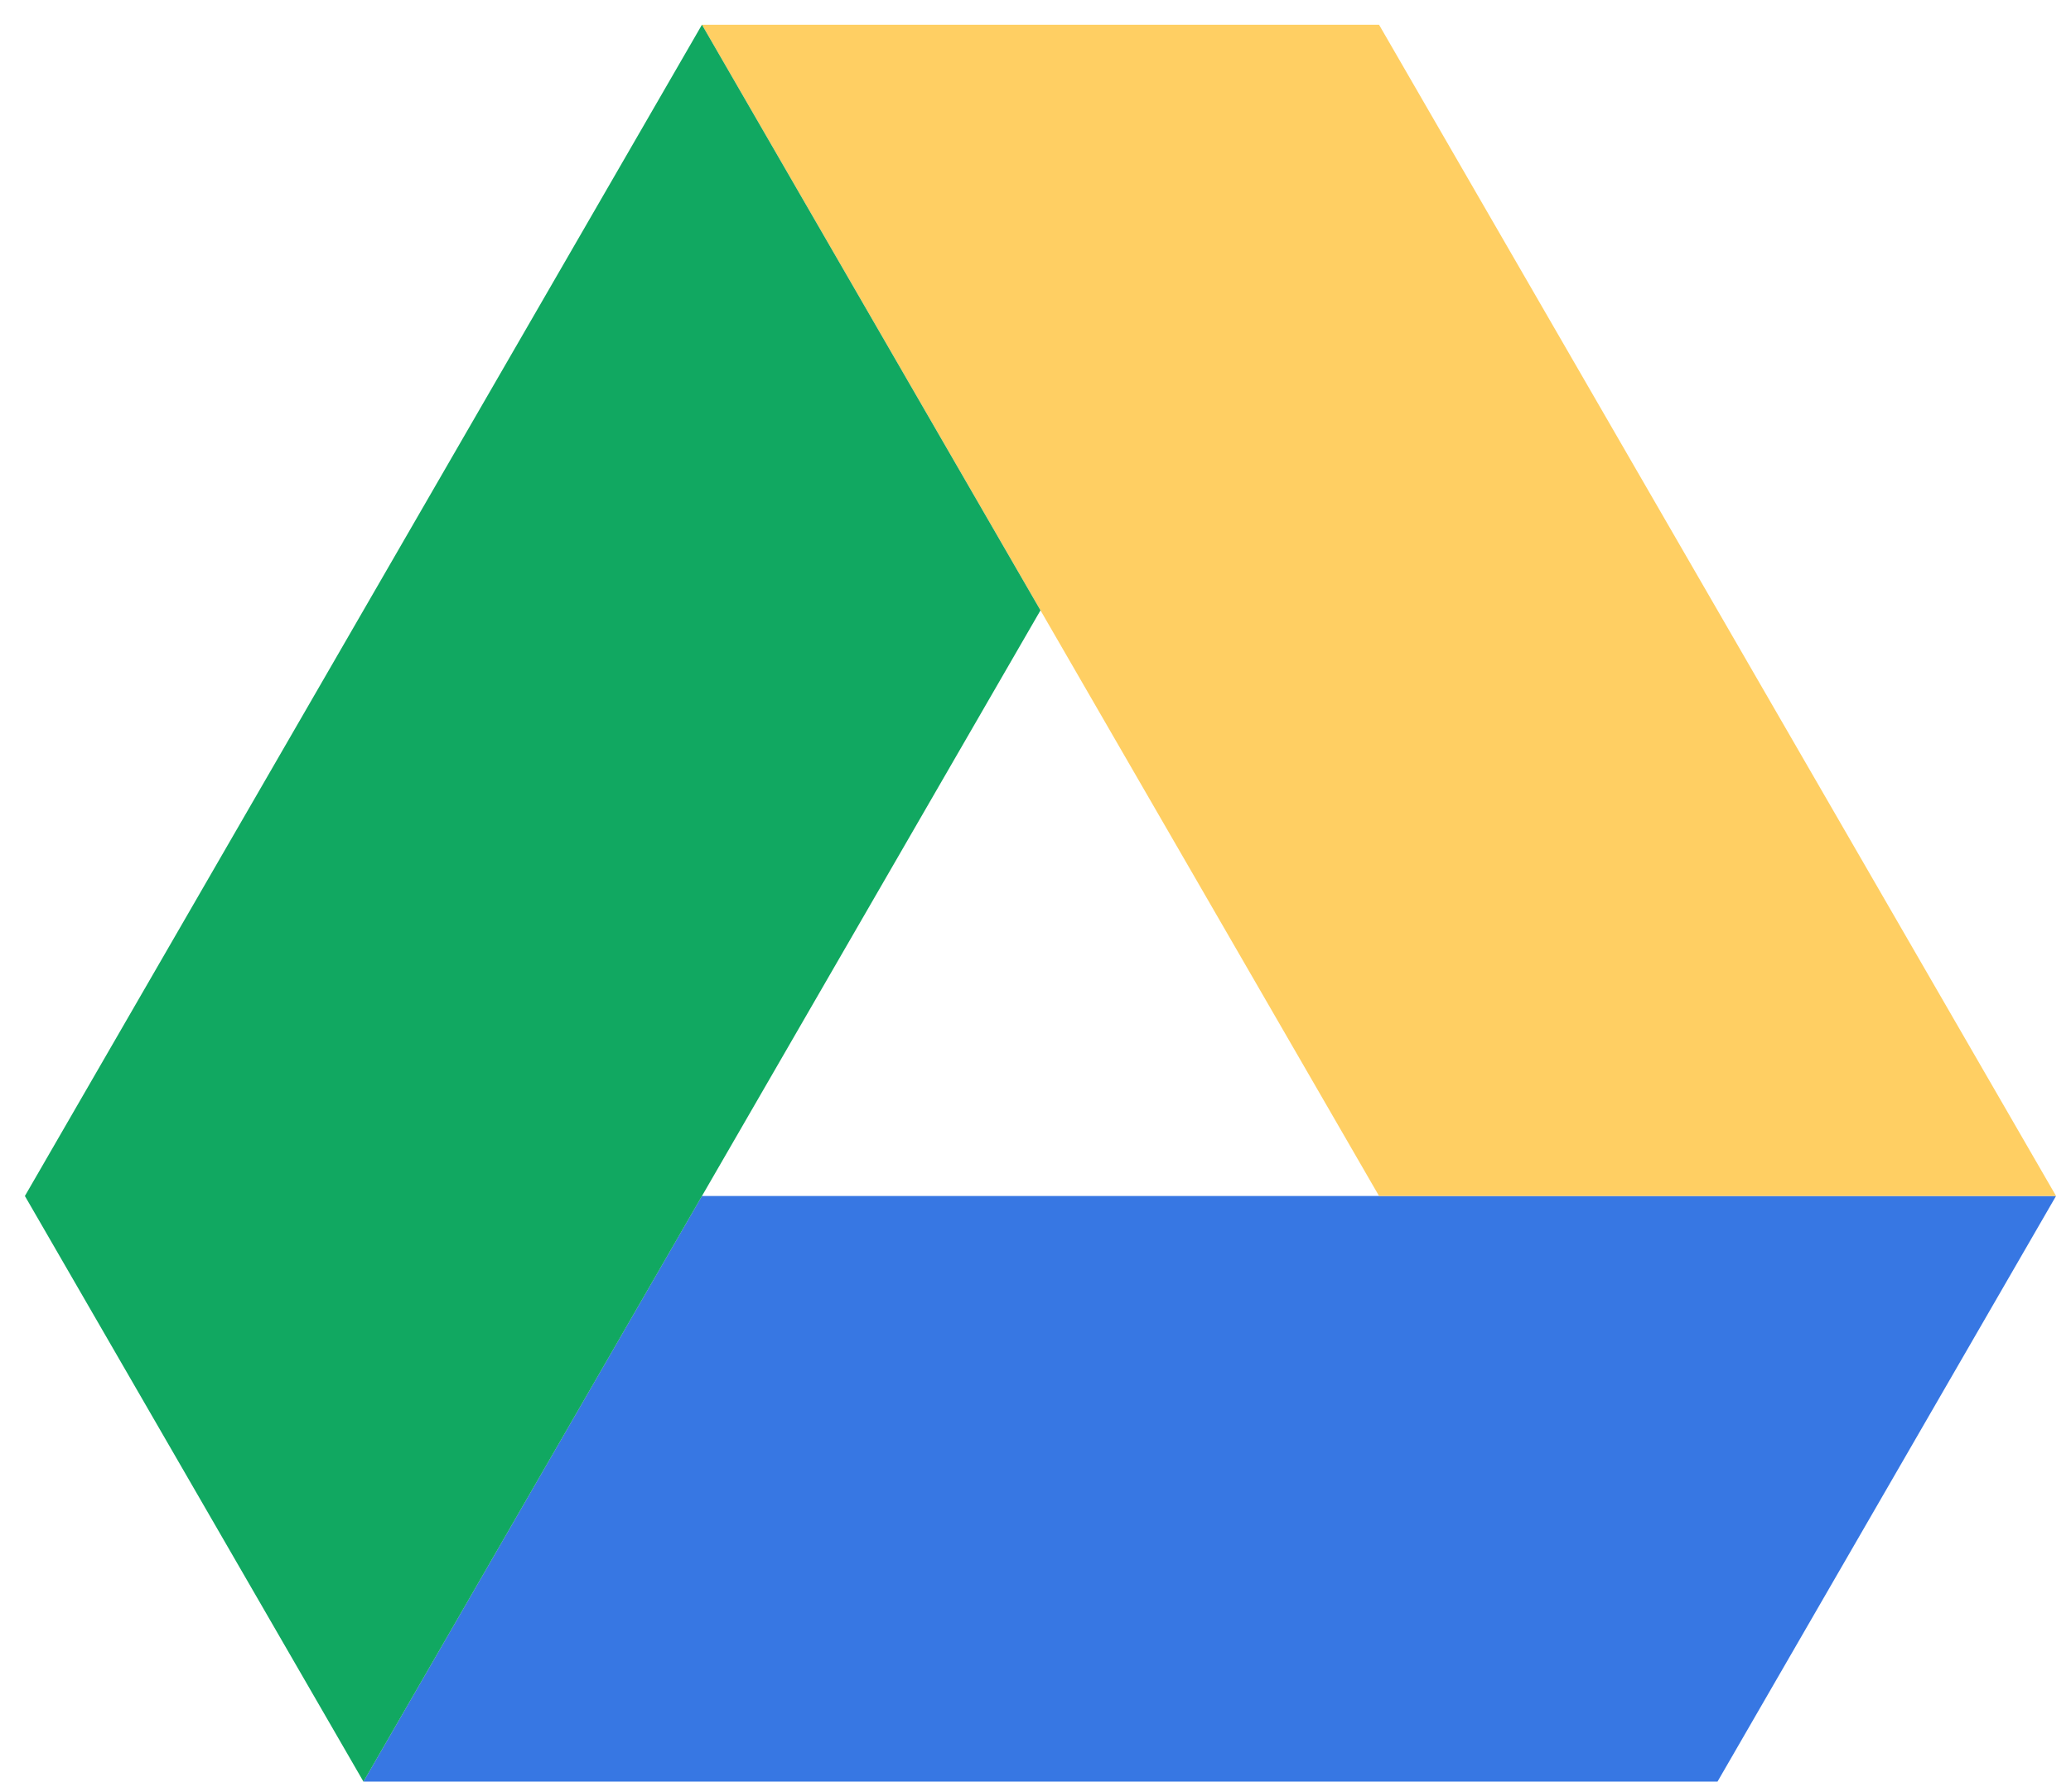
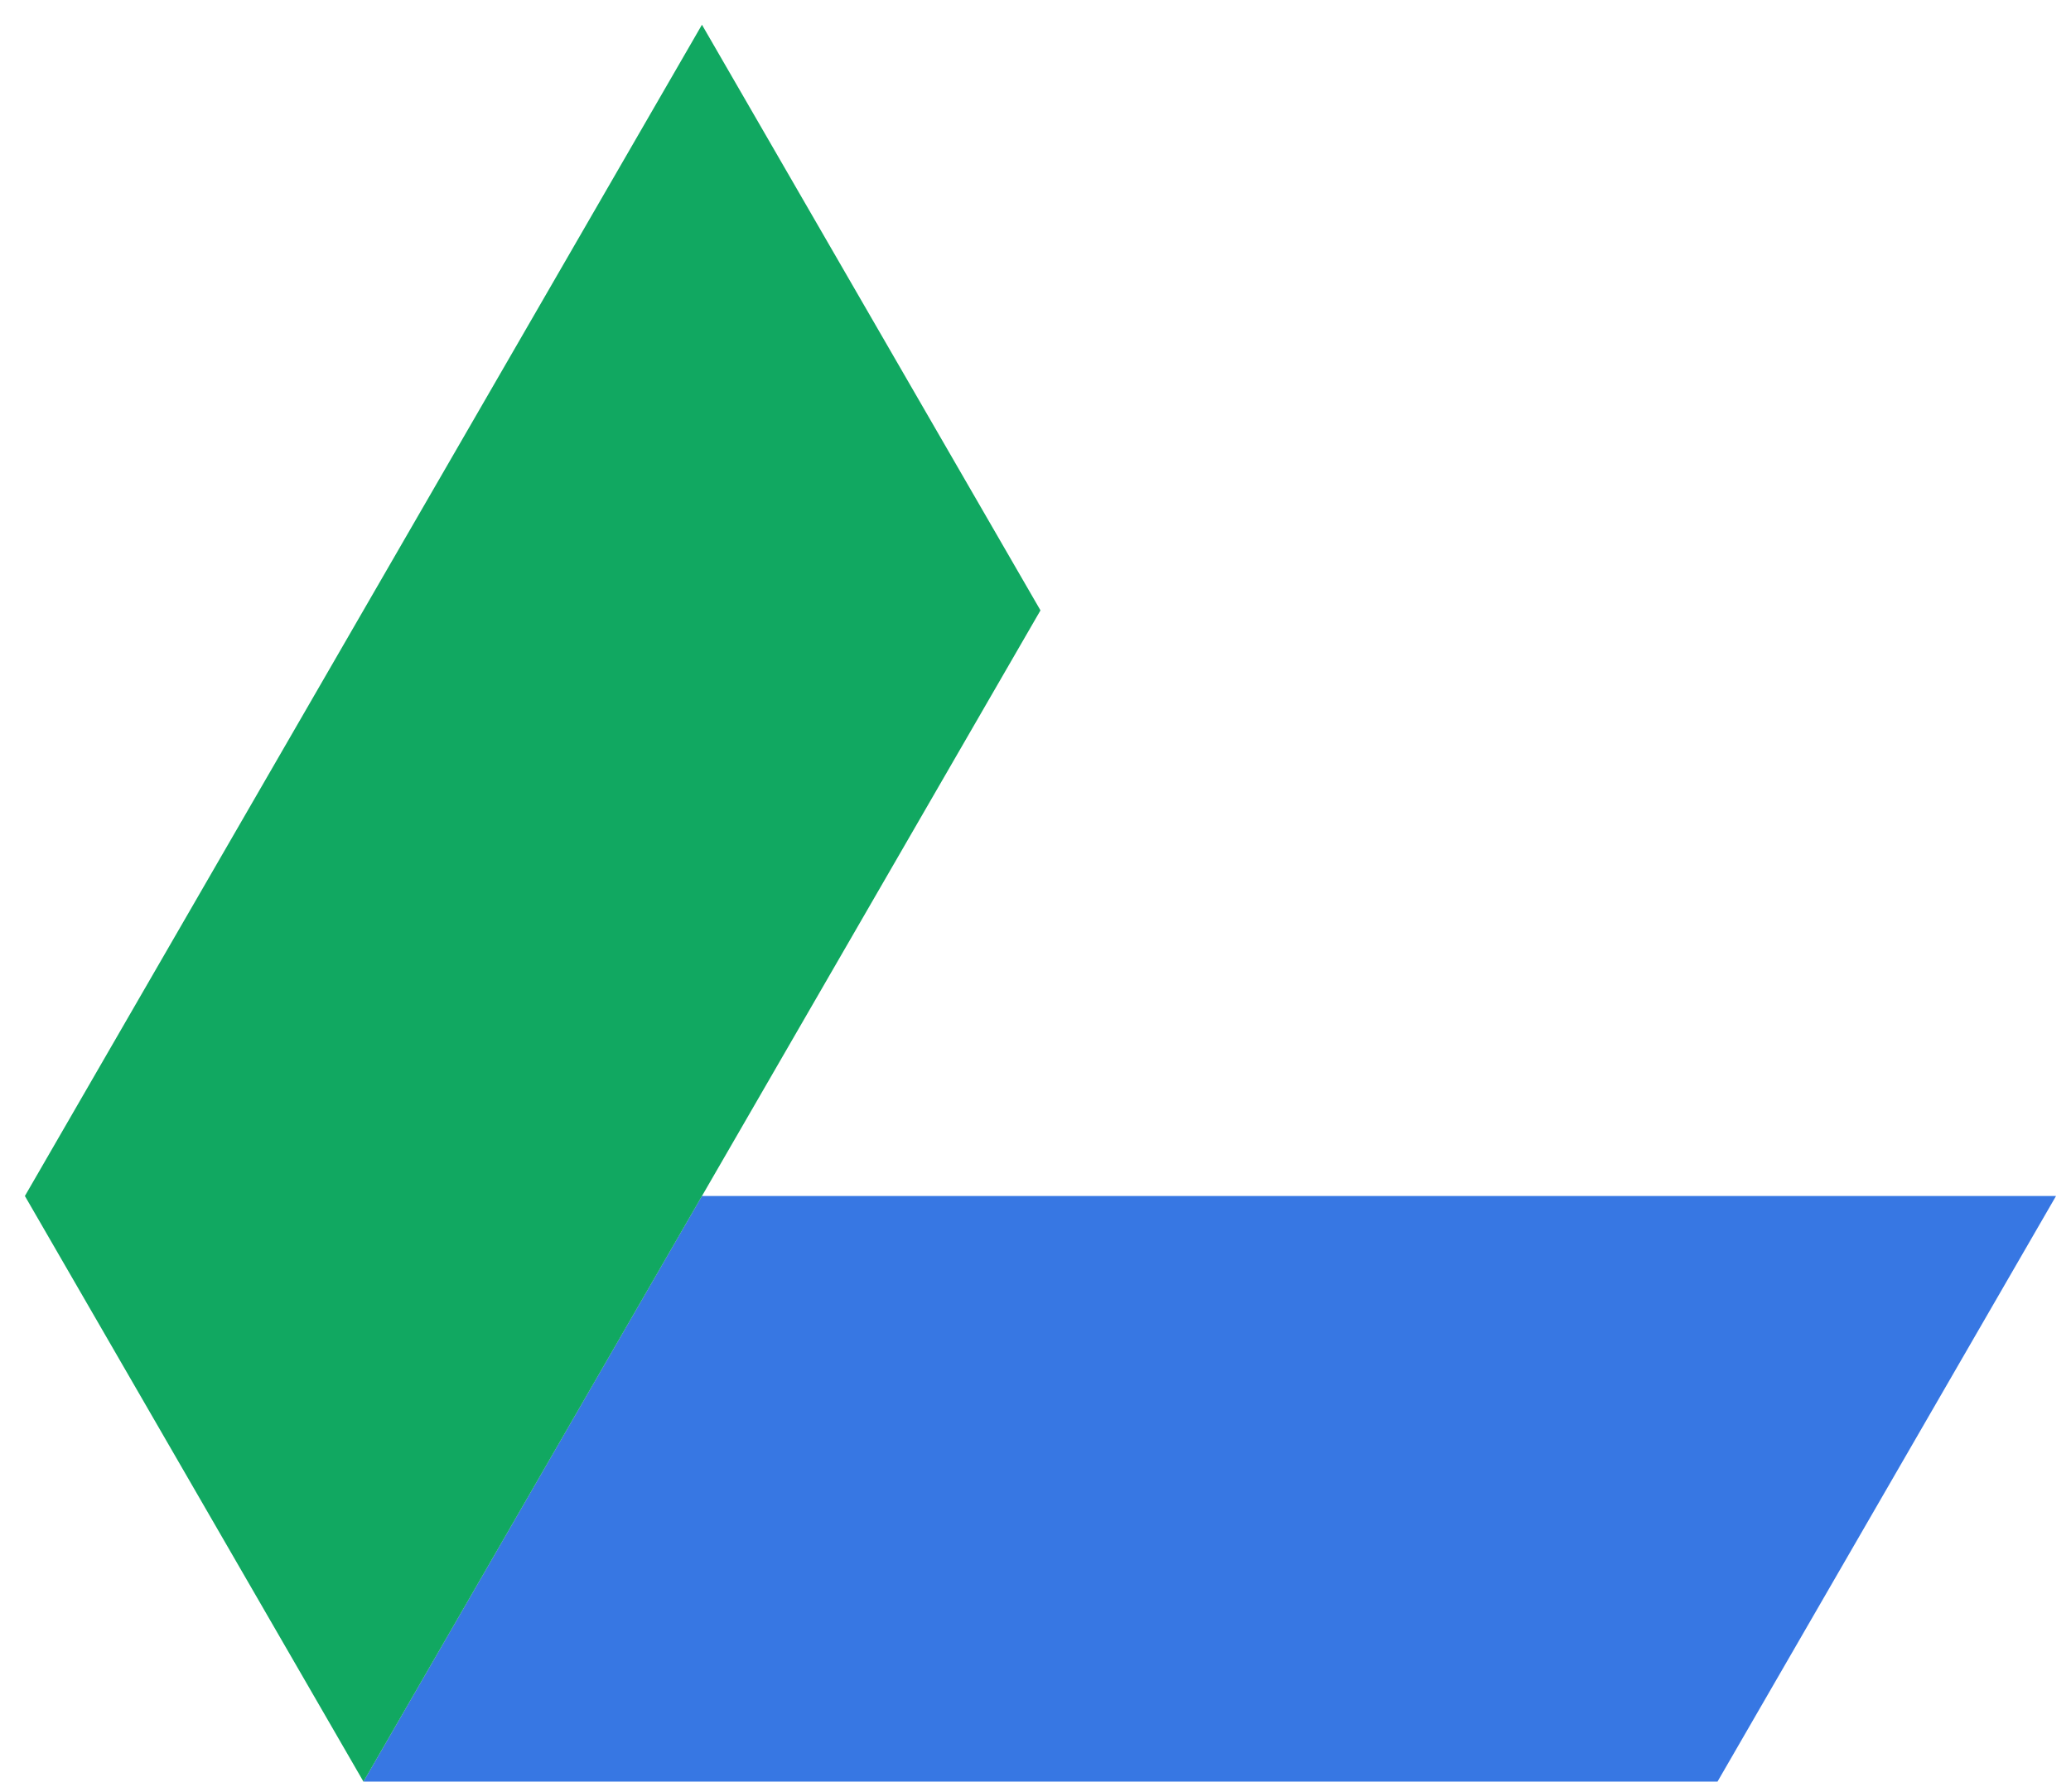
<svg xmlns="http://www.w3.org/2000/svg" width="52" height="45" viewBox="0 0 52 45" fill="none">
  <path d="M9.125 44.73L17.624 30.027H51.624L43.124 44.73H9.125Z" fill="#3777E3" />
-   <path d="M34.626 30.027H51.625L34.626 0.621H17.625L34.626 30.027Z" fill="#FFCF63" />
  <path d="M0.625 30.027L9.126 44.73L26.125 15.324L17.625 0.621L0.625 30.027Z" fill="#11A861" />
</svg>